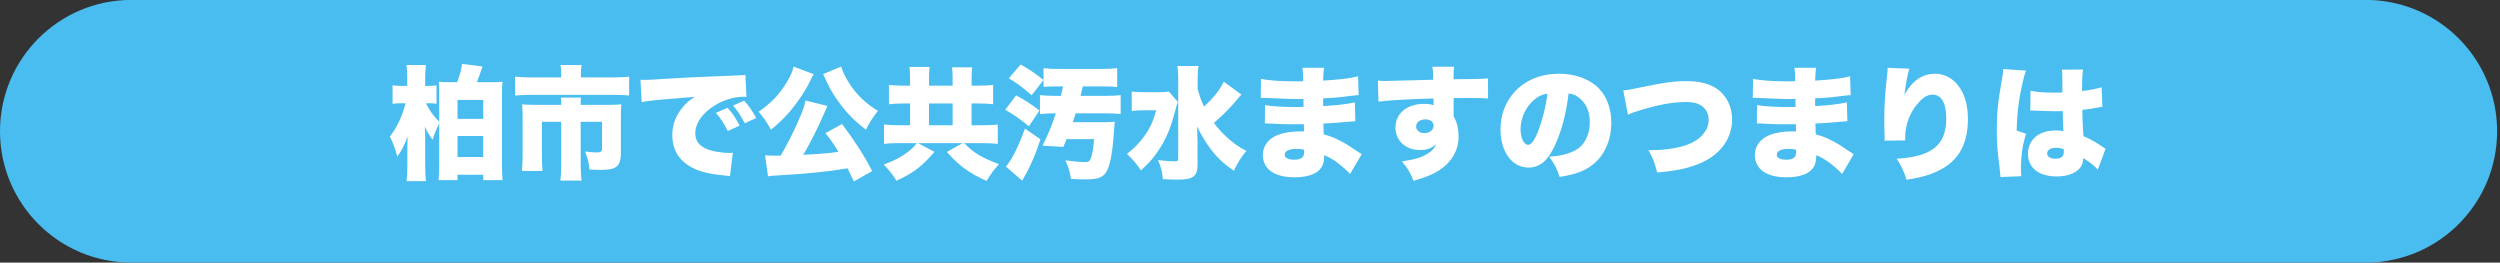
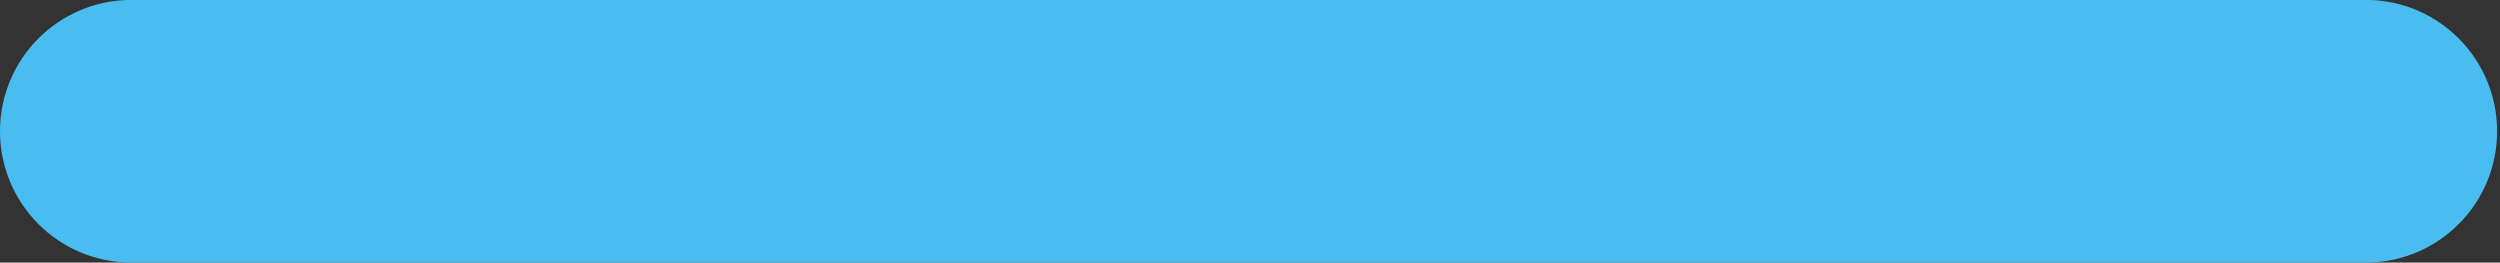
<svg xmlns="http://www.w3.org/2000/svg" width="752" height="79" viewBox="0 0 752 79">
  <rect x="0" y="0" width="752" height="79" fill="#333333" stroke="none" />
  <path id="path1" fill="#49bdf0" stroke="none" d="M -0 39.49 C 0.011 61.303 17.697 78.98 39.51 78.98 L 712.51 78.98 C 733.979 78.497 751.131 60.954 751.131 39.48 C 751.131 18.006 733.979 0.463 712.51 -0.02 L 39.51 -0.02 C 17.689 -0.02 -0 17.669 -0 39.49 Z" />
-   <path id="path2" fill="#ffffff" fill-rule="evenodd" stroke="none" d="M 610.709 33.24 C 610.894 33.24 611.079 33.24 611.153 33.24 C 611.264 33.24 611.56 33.24 612.004 33.277 C 615.112 33.388 617.258 33.462 618.368 33.462 C 619.108 33.462 619.626 33.462 620.477 33.425 C 620.514 34.72 620.514 35.238 620.551 36.496 C 620.625 38.235 620.625 38.42 620.662 39.456 C 619.848 39.308 619.293 39.234 618.516 39.234 C 616.185 39.234 614.224 39.752 612.818 40.751 C 611.005 42.046 610.006 43.97 610.006 46.19 C 610.006 50.482 613.225 53.072 618.664 53.072 C 623.4 53.072 626.619 50.963 626.619 47.818 C 626.619 47.781 626.619 47.67 626.619 47.522 C 628.728 48.854 630.171 50.001 631.022 51.037 L 633.353 44.747 C 633.02 44.562 632.835 44.451 632.65 44.303 C 630.578 42.823 629.246 42.083 626.693 40.936 C 626.434 36.681 626.397 35.941 626.36 33.055 C 628.21 32.833 629.875 32.611 631.022 32.352 C 631.799 32.204 631.91 32.167 632.391 32.13 L 632.169 26.247 C 630.763 26.691 628.543 27.135 626.286 27.394 C 626.286 23.731 626.397 22.103 626.582 20.919 L 620.181 20.956 C 620.292 21.511 620.366 22.14 620.366 23.028 C 620.366 25.618 620.366 25.618 620.366 27.838 C 619.108 27.875 618.479 27.875 617.702 27.875 C 614.89 27.875 612.3 27.653 610.783 27.283 Z M 620.81 45.598 C 620.81 47.078 619.996 47.744 618.22 47.744 C 616.74 47.744 615.778 47.115 615.778 46.153 C 615.778 45.117 616.814 44.451 618.516 44.451 C 619.293 44.451 619.848 44.562 620.773 44.895 Z M 602.569 20.771 C 602.569 20.845 602.569 20.919 602.569 20.956 C 602.569 21.511 602.421 22.51 602.125 24.175 C 600.978 30.65 600.645 33.906 600.645 39.123 C 600.645 43.119 600.793 45.154 601.459 50.334 C 601.718 52.591 601.718 52.591 601.755 53.257 L 608.008 52.998 C 607.934 52.184 607.897 51.703 607.897 51.518 C 607.897 46.819 608.304 43.822 609.451 40.233 L 606.602 39.271 C 606.713 34.165 607.231 29.947 608.378 24.915 C 608.748 23.25 609.118 21.992 609.451 21.252 Z M 567.789 20.401 C 567.789 20.512 567.789 20.623 567.789 20.697 C 567.789 21.252 567.752 21.659 567.641 22.732 C 567.049 27.505 566.79 31.76 566.79 36.237 C 566.79 37.273 566.827 39.493 566.901 40.936 C 566.901 41.269 566.901 41.528 566.901 41.676 C 566.901 41.824 566.901 42.046 566.864 42.305 L 573.08 42.231 C 573.08 40.492 573.117 40.048 573.228 39.197 C 573.672 36.015 575.115 32.944 577.335 30.613 C 578.704 29.133 579.962 28.467 581.331 28.467 C 583.958 28.467 585.438 31.02 585.438 35.645 C 585.438 43.637 581.146 47.115 570.527 47.744 C 572.118 50.26 572.599 51.296 573.487 54.071 C 575.633 53.738 576.595 53.553 577.853 53.22 C 581.22 52.406 584.18 51.037 586.289 49.372 C 590.063 46.412 591.95 41.898 591.95 35.83 C 591.95 31.501 590.951 28.134 588.879 25.544 C 587.177 23.435 584.698 22.177 582.182 22.177 C 578.223 22.177 575.226 24.249 572.821 28.578 C 573.376 24.619 573.82 22.214 574.338 20.66 Z M 527.237 29.429 C 527.496 29.429 527.718 29.429 527.866 29.429 C 527.977 29.429 528.347 29.429 528.865 29.466 C 530.234 29.54 530.234 29.54 531.64 29.577 C 535.895 29.762 536.524 29.799 538.522 29.799 C 538.855 29.799 539.225 29.799 540.076 29.762 C 540.076 30.132 540.076 30.132 540.076 30.65 C 540.113 31.538 540.113 31.538 540.113 31.612 C 540.113 31.797 540.113 31.908 540.113 32.167 C 538.966 32.204 538.411 32.204 537.634 32.204 C 533.86 32.204 530.16 31.945 528.532 31.612 L 528.458 37.125 C 529.568 37.125 529.753 37.162 531.381 37.236 C 533.49 37.347 535.192 37.384 537.338 37.384 C 537.893 37.384 539.41 37.347 540.187 37.347 C 540.187 37.532 540.224 38.272 540.261 39.53 C 539.706 39.53 539.595 39.53 539.114 39.53 C 536.487 39.53 534.267 39.863 532.528 40.529 C 529.568 41.639 527.866 43.859 527.866 46.56 C 527.866 50.852 531.307 53.331 537.375 53.331 C 541.408 53.331 544.22 52.295 545.441 50.408 C 546.07 49.446 546.329 48.336 546.329 46.671 C 548.031 47.337 549.844 48.484 551.583 49.964 C 552.989 51.148 552.989 51.148 554.099 52.332 L 557.614 46.375 C 557.022 46.005 556.763 45.857 556.208 45.487 C 553.581 43.674 553.137 43.415 551.25 42.416 C 549.289 41.38 548.105 40.936 546.181 40.418 C 546.107 38.864 546.107 38.864 546.07 37.162 C 548.105 37.088 551.657 36.829 553.322 36.644 C 554.913 36.496 554.913 36.496 555.69 36.459 L 555.542 30.798 C 552.989 31.353 550.177 31.686 545.996 31.908 C 545.996 30.502 545.996 30.502 545.996 29.577 C 548.882 29.466 550.954 29.281 553.433 28.948 C 555.394 28.689 555.616 28.689 556.689 28.615 L 556.504 22.954 C 554.358 23.546 550.917 23.953 545.996 24.249 C 546.107 21.659 546.107 21.4 546.292 20.401 L 539.78 20.401 C 539.928 21.326 539.965 21.992 540.002 24.434 C 538.892 24.471 538.411 24.471 537.967 24.471 C 533.305 24.471 529.494 24.212 527.311 23.694 Z M 540.261 45.043 C 540.261 45.043 540.298 45.45 540.298 45.672 C 540.298 47.337 539.41 48.04 537.338 48.04 C 535.488 48.04 534.452 47.485 534.452 46.56 C 534.452 45.413 535.747 44.784 538.004 44.784 C 538.855 44.784 539.373 44.821 540.261 45.043 Z M 489.682 34.498 C 490.533 34.091 491.495 33.721 492.864 33.314 C 498.71 31.501 503.187 30.687 507.109 30.687 C 509.699 30.687 511.401 31.242 512.585 32.463 C 513.51 33.388 513.954 34.572 513.954 36.052 C 513.954 37.458 513.584 38.642 512.77 39.752 C 511.401 41.676 509.329 43.045 506.406 43.896 C 503.594 44.747 500.412 45.154 495.861 45.191 C 497.304 47.855 497.6 48.558 498.488 51.888 C 505 51.296 508.626 50.445 512.363 48.669 C 517.839 46.042 521.021 41.343 521.021 35.904 C 521.021 32.093 519.356 28.763 516.47 26.728 C 514.25 25.174 511.179 24.397 507.294 24.397 C 503.557 24.397 500.708 24.804 493.16 26.358 C 490.681 26.913 489.756 27.061 488.276 27.209 Z M 471.848 28.097 C 473.18 28.319 473.994 28.652 474.956 29.392 C 477.102 31.02 478.212 33.536 478.212 36.681 C 478.212 40.64 476.621 43.748 473.772 45.265 C 471.774 46.301 469.48 46.893 466.002 47.152 C 467.556 49.224 468.259 50.556 469.147 53.22 C 474.327 52.406 477.25 51.222 479.766 48.965 C 482.874 46.19 484.687 41.824 484.687 37.014 C 484.687 32.833 483.429 29.244 481.061 26.728 C 478.323 23.842 473.957 22.177 468.999 22.177 C 463.56 22.177 458.861 24.064 455.605 27.616 C 452.83 30.65 451.35 34.572 451.35 38.901 C 451.35 45.672 454.828 50.408 459.786 50.408 C 463.153 50.408 465.632 48.336 467.778 43.6 C 469.776 39.234 471.034 34.461 471.848 28.097 Z M 465.447 28.171 C 465.04 31.834 463.967 36.126 462.672 39.456 C 461.562 42.268 460.6 43.563 459.675 43.563 C 458.38 43.563 457.381 41.491 457.381 38.864 C 457.381 35.571 458.972 32.13 461.414 30.058 C 462.709 28.948 463.893 28.393 465.447 28.171 Z M 414.646 30.576 C 417.495 30.169 423.526 29.836 431.185 29.614 C 431.222 29.984 431.222 29.984 431.222 30.502 C 431.222 31.279 431.222 31.279 431.222 31.649 C 430.371 31.353 429.52 31.242 428.336 31.242 C 423.23 31.242 419.752 34.128 419.752 38.346 C 419.752 42.305 422.786 45.117 427.078 45.117 C 429.224 45.117 430.482 44.673 432.036 43.378 C 431.444 44.673 430.667 45.487 429.298 46.301 C 427.522 47.411 425.413 48.003 421.676 48.558 C 423.341 50.408 424.155 51.777 425.191 54.404 C 428.706 53.368 430.815 52.517 432.628 51.407 C 436.587 48.928 438.733 45.302 438.733 41.158 C 438.733 38.679 438.326 36.94 437.253 34.979 C 437.253 34.572 437.253 34.35 437.253 34.165 L 437.253 29.503 C 438.733 29.466 438.992 29.466 440.953 29.466 C 445.208 29.466 445.948 29.503 447.613 29.651 L 447.576 23.583 C 446.096 23.731 443.358 23.805 437.216 23.842 C 437.216 21.77 437.253 21.363 437.401 20.068 L 430.852 20.068 C 431.037 21.141 431.074 21.622 431.111 23.99 C 427.67 24.101 417.717 24.36 416.718 24.36 C 415.793 24.36 415.386 24.323 414.461 24.249 Z M 428.78 35.904 C 430.26 35.904 431.222 36.681 431.222 37.828 C 431.222 39.086 430.001 40.048 428.41 40.048 C 427.004 40.048 425.968 39.197 425.968 38.05 C 425.968 36.792 427.152 35.904 428.78 35.904 Z M 379.237 29.429 C 379.496 29.429 379.718 29.429 379.866 29.429 C 379.977 29.429 380.347 29.429 380.865 29.466 C 382.234 29.54 382.234 29.54 383.64 29.577 C 387.895 29.762 388.524 29.799 390.522 29.799 C 390.855 29.799 391.225 29.799 392.076 29.762 C 392.076 30.132 392.076 30.132 392.076 30.65 C 392.113 31.538 392.113 31.538 392.113 31.612 C 392.113 31.797 392.113 31.908 392.113 32.167 C 390.966 32.204 390.411 32.204 389.634 32.204 C 385.86 32.204 382.16 31.945 380.532 31.612 L 380.458 37.125 C 381.568 37.125 381.753 37.162 383.381 37.236 C 385.49 37.347 387.192 37.384 389.338 37.384 C 389.893 37.384 391.41 37.347 392.187 37.347 C 392.187 37.532 392.224 38.272 392.261 39.53 C 391.706 39.53 391.595 39.53 391.114 39.53 C 388.487 39.53 386.267 39.863 384.528 40.529 C 381.568 41.639 379.866 43.859 379.866 46.56 C 379.866 50.852 383.307 53.331 389.375 53.331 C 393.408 53.331 396.22 52.295 397.441 50.408 C 398.07 49.446 398.329 48.336 398.329 46.671 C 400.031 47.337 401.844 48.484 403.583 49.964 C 404.989 51.148 404.989 51.148 406.099 52.332 L 409.614 46.375 C 409.022 46.005 408.763 45.857 408.208 45.487 C 405.581 43.674 405.137 43.415 403.25 42.416 C 401.289 41.38 400.105 40.936 398.181 40.418 C 398.107 38.864 398.107 38.864 398.07 37.162 C 400.105 37.088 403.657 36.829 405.322 36.644 C 406.913 36.496 406.913 36.496 407.69 36.459 L 407.542 30.798 C 404.989 31.353 402.177 31.686 397.996 31.908 C 397.996 30.502 397.996 30.502 397.996 29.577 C 400.882 29.466 402.954 29.281 405.433 28.948 C 407.394 28.689 407.616 28.689 408.689 28.615 L 408.504 22.954 C 406.358 23.546 402.917 23.953 397.996 24.249 C 398.107 21.659 398.107 21.4 398.292 20.401 L 391.78 20.401 C 391.928 21.326 391.965 21.992 392.002 24.434 C 390.892 24.471 390.411 24.471 389.967 24.471 C 385.305 24.471 381.494 24.212 379.311 23.694 Z M 392.261 45.043 C 392.261 45.043 392.298 45.45 392.298 45.672 C 392.298 47.337 391.41 48.04 389.338 48.04 C 387.488 48.04 386.452 47.485 386.452 46.56 C 386.452 45.413 387.747 44.784 390.004 44.784 C 390.855 44.784 391.373 44.821 392.261 45.043 Z M 368.137 24.582 C 366.879 27.098 365.029 29.429 362.18 32.056 C 361.255 30.132 360.811 28.874 360.256 26.654 L 360.256 23.953 C 360.256 22.14 360.33 21.03 360.515 19.846 L 354.151 19.846 C 354.336 21.03 354.41 22.14 354.41 23.879 L 354.41 47.707 C 354.41 48.41 354.225 48.521 353.152 48.521 C 351.857 48.521 350.525 48.41 348.342 48.151 C 349.267 50.334 349.563 51.518 349.785 53.886 C 351.265 53.96 352.893 54.034 354.336 54.034 C 358.961 54.034 360.256 52.998 360.219 49.372 L 360.219 42.601 C 360.219 41.824 360.219 41.824 360.145 40.27 C 360.145 39.826 360.145 39.789 360.108 38.05 C 361.329 40.64 362.513 42.638 364.141 44.784 C 366.139 47.448 368.063 49.224 371.134 51.37 C 372.54 48.558 373.206 47.448 374.908 45.413 C 372.281 44.007 370.69 42.86 368.544 40.825 C 367.212 39.53 366.139 38.309 365.14 36.977 C 367.508 34.942 369.876 32.611 371.319 30.872 C 372.614 29.355 372.614 29.355 372.799 29.133 C 373.243 28.689 373.243 28.689 373.428 28.467 Z M 351.598 27.542 C 350.821 27.69 350.044 27.727 348.49 27.727 L 344.753 27.727 C 342.533 27.727 341.497 27.69 340.424 27.505 L 340.424 33.388 C 341.46 33.24 342.755 33.166 344.309 33.166 L 347.787 33.166 C 346.899 36.422 346.011 38.42 344.272 40.862 C 342.755 43.008 341.275 44.525 338.981 46.301 C 340.72 47.892 341.978 49.372 343.199 51.259 C 345.9 48.817 347.454 46.93 349.193 44.118 C 351.117 40.973 352.301 37.939 353.522 33.277 C 353.892 31.797 354.003 31.538 354.299 30.65 Z M 322.701 36.755 C 323.108 35.534 323.219 35.201 323.552 34.091 L 332.469 34.091 C 334.393 34.091 335.947 34.165 337.094 34.313 L 337.094 28.615 C 335.984 28.763 334.467 28.837 332.469 28.837 L 325.032 28.837 C 325.291 27.838 325.328 27.653 325.476 26.95 C 325.624 26.358 325.624 26.358 325.698 25.988 L 331.766 25.988 C 333.801 25.988 334.985 26.025 336.058 26.173 L 336.058 20.512 C 334.874 20.66 333.579 20.734 331.618 20.734 L 318.335 20.734 C 316.374 20.734 315.079 20.66 313.895 20.512 L 313.895 26.173 C 314.857 26.025 316.115 25.988 318.224 25.988 L 319.778 25.988 C 319.519 27.209 319.408 27.616 319.112 28.837 L 317.447 28.837 C 315.449 28.837 314.043 28.763 312.822 28.615 L 312.822 34.313 C 313.969 34.165 315.523 34.091 317.373 34.091 L 317.595 34.091 C 316.374 37.828 315.449 40.048 313.599 43.822 L 319.852 44.192 C 320.407 42.934 320.555 42.49 320.814 41.861 L 329.102 41.861 C 328.88 44.673 328.584 46.375 328.066 47.744 C 327.733 48.558 327.4 48.743 326.216 48.743 C 324.736 48.743 322.886 48.558 320.481 48.225 C 321.443 50.408 321.85 51.777 322.146 53.812 C 323.737 53.923 325.476 53.96 326.808 53.96 C 330.582 53.96 332.136 53.22 333.135 51.037 C 334.134 48.817 334.763 44.969 335.17 38.272 C 335.244 37.384 335.244 37.347 335.318 36.607 C 334.282 36.718 333.468 36.755 331.914 36.755 Z M 303.461 23.546 C 306.384 25.359 307.679 26.321 310.306 28.652 L 313.895 24.064 C 311.379 22.066 309.751 20.956 307.013 19.402 Z M 302.388 33.018 C 305.422 34.794 306.532 35.608 309.492 37.976 L 312.674 33.24 C 309.788 31.057 308.53 30.243 305.644 28.689 Z M 308.308 38.679 C 306.347 44.081 304.349 48.077 302.573 50.112 L 307.457 54.33 C 307.605 54.108 307.679 53.923 307.753 53.849 C 307.975 53.405 308.16 53.146 308.16 53.109 C 308.752 52.147 308.752 52.11 309.677 50.223 C 311.046 47.337 311.638 45.857 312.97 41.898 Z M 273.75 25.766 L 271.752 25.766 C 269.902 25.766 268.718 25.692 267.386 25.544 L 267.386 31.353 C 268.644 31.205 269.902 31.131 271.752 31.131 L 273.75 31.131 L 273.75 37.68 L 271.086 37.68 C 268.94 37.68 267.127 37.606 265.906 37.458 L 265.906 43.267 C 267.127 43.119 268.977 43.045 271.086 43.045 L 275.785 43.045 C 274.749 44.34 274.194 44.858 273.084 45.709 C 271.123 47.226 269.014 48.336 265.832 49.52 C 267.46 51.185 268.459 52.406 269.68 54.367 C 274.638 52.11 277.487 49.927 281.076 45.672 L 276.118 43.045 L 289.549 43.045 L 284.813 45.709 C 288.661 50.001 291.436 51.999 296.764 54.441 C 298.096 52.221 298.91 51.111 300.501 49.372 C 295.321 47.448 292.879 46.005 290.03 43.045 L 295.025 43.045 C 297.097 43.045 298.91 43.119 300.131 43.267 L 300.131 37.458 C 299.021 37.606 297.134 37.68 294.988 37.68 L 292.25 37.68 L 292.25 31.131 L 294.322 31.131 C 296.172 31.131 297.504 31.205 298.725 31.353 L 298.725 25.544 C 297.541 25.692 296.209 25.766 294.322 25.766 L 292.25 25.766 L 292.25 24.212 C 292.25 22.214 292.287 21.363 292.435 20.253 L 286.367 20.253 C 286.515 21.326 286.552 22.14 286.552 24.138 L 286.552 25.766 L 279.448 25.766 L 279.448 24.027 C 279.448 21.992 279.485 21.104 279.633 20.142 L 273.565 20.142 C 273.713 21.252 273.75 22.103 273.75 24.101 Z M 279.448 37.68 L 279.448 31.131 L 286.552 31.131 L 286.552 37.68 Z M 262.354 51.444 C 259.912 46.745 256.989 42.194 253.289 37.31 L 248.294 40.048 C 249.552 41.602 250.995 43.6 252.216 45.672 C 249.515 46.079 246.814 46.301 241.597 46.56 C 243.521 43.489 246.37 37.791 248.368 33.055 C 248.627 32.389 248.664 32.315 248.923 31.871 L 242.3 30.243 C 241.893 32.167 241.56 33.203 240.043 36.57 C 238.6 39.9 236.935 43.193 234.826 46.819 C 233.753 46.819 233.42 46.819 232.828 46.819 C 231.57 46.819 230.904 46.782 230.127 46.708 L 231.015 53.035 C 231.718 52.924 232.384 52.85 233.087 52.813 C 242.966 52.258 248.442 51.703 254.954 50.63 C 255.657 52.073 255.916 52.628 256.841 54.589 Z M 238.711 20.031 C 238.452 21.326 237.897 22.621 236.824 24.471 C 234.678 28.171 231.94 31.057 228.203 33.61 C 229.683 35.312 230.608 36.644 231.903 39.012 C 234.382 37.014 235.899 35.534 237.749 33.351 C 240.154 30.502 242.485 26.987 243.78 24.175 C 244.187 23.287 244.52 22.695 244.779 22.325 Z M 247.591 22.288 C 247.739 22.547 247.739 22.547 247.924 22.954 C 249.515 26.543 250.329 27.949 252.179 30.539 C 254.547 33.832 256.878 36.237 260.467 39.012 C 261.688 36.607 262.502 35.349 264.093 33.351 C 261.133 31.538 259.024 29.725 257.026 27.246 C 255.213 24.989 253.511 21.918 253.03 20.031 Z M 193.016 30.724 C 194.607 30.391 194.792 30.391 198.233 30.021 C 205.152 29.466 206.447 29.355 207.261 29.281 L 209 29.096 C 207.224 30.317 206.336 31.057 205.374 32.241 C 203.265 34.757 202.229 37.532 202.229 40.603 C 202.229 45.302 204.486 48.706 208.852 50.741 C 211.22 51.814 213.995 52.443 218.213 52.813 C 218.953 52.887 219.064 52.887 219.582 52.998 L 220.433 45.968 C 219.878 46.005 219.619 46.005 219.323 46.005 C 216.992 46.005 213.736 45.413 212.256 44.673 C 210.147 43.674 209.148 42.231 209.148 40.085 C 209.148 37.051 211.331 33.943 215.031 31.686 C 217.584 30.095 220.914 29.096 223.504 29.096 C 223.874 29.096 224.022 29.096 224.54 29.17 L 224.207 22.473 C 223.763 22.584 223.615 22.621 223.356 22.621 C 223.171 22.621 222.949 22.658 221.691 22.695 L 220.137 22.769 L 216.326 22.917 C 209.296 23.176 205.707 23.361 200.379 23.694 C 196.346 23.953 195.014 24.027 194.052 24.027 C 193.756 24.027 193.275 24.027 192.646 23.99 Z M 215.327 33.943 C 216.807 35.645 217.769 37.088 218.916 39.419 L 222.468 37.791 C 221.469 35.756 220.359 34.128 218.879 32.426 Z M 220.507 31.76 C 221.765 33.203 222.69 34.609 224.022 37.088 L 227.463 35.497 C 226.205 33.203 225.169 31.76 223.837 30.28 Z M 168.818 23.287 L 160.086 23.287 C 157.903 23.287 156.608 23.213 154.943 23.065 L 154.943 28.726 C 156.571 28.615 158.199 28.541 159.938 28.541 L 184.284 28.541 C 186.8 28.541 187.762 28.578 189.242 28.726 L 189.242 23.065 C 187.725 23.213 186.319 23.287 184.136 23.287 L 174.738 23.287 L 174.738 21.881 C 174.738 21.03 174.812 20.29 174.96 19.55 L 168.596 19.55 C 168.744 20.216 168.818 21.067 168.818 21.918 Z M 161.122 31.538 C 159.457 31.538 158.347 31.501 157.052 31.39 C 157.163 32.5 157.2 33.573 157.2 34.72 L 157.2 46.708 C 157.2 48.484 157.126 49.927 156.978 51.407 L 163.194 51.407 C 163.046 50.001 163.009 48.928 163.009 46.671 L 163.009 36.644 L 168.818 36.644 L 168.818 49.335 C 168.818 51.259 168.744 52.739 168.559 54.33 L 174.923 54.33 C 174.738 52.739 174.664 51.296 174.664 49.298 L 174.664 36.644 L 181.102 36.644 L 181.102 44.636 C 181.102 45.635 180.769 45.857 179.215 45.857 C 178.475 45.857 177.069 45.709 175.996 45.561 C 176.847 47.781 177.106 48.817 177.328 51 C 178.808 51.074 179.696 51.111 180.547 51.111 C 185.542 51.111 186.763 50.075 186.763 45.746 L 186.763 34.72 C 186.763 33.314 186.8 32.426 186.911 31.39 C 185.912 31.501 184.913 31.538 183.174 31.538 L 174.664 31.538 C 174.664 30.317 174.701 29.799 174.775 29.355 L 168.707 29.355 C 168.781 30.132 168.818 30.65 168.818 31.538 Z M 122.494 25.84 L 120.903 25.84 C 119.608 25.84 118.831 25.803 118.091 25.655 L 118.091 31.242 C 118.831 31.094 119.608 31.057 120.829 31.057 L 122.013 31.057 C 120.903 35.201 119.386 38.383 117.277 41.047 C 118.313 43.193 118.868 44.71 119.497 47.115 C 120.903 45.154 121.495 43.933 122.642 41.047 C 122.568 42.231 122.568 42.231 122.531 45.228 L 122.531 49.705 C 122.531 51.481 122.457 53.22 122.309 54.478 L 128.118 54.478 C 127.97 53.146 127.896 51.592 127.896 49.705 L 127.896 42.009 C 127.896 40.344 127.896 40.085 127.785 38.087 C 128.599 39.789 129.117 40.64 130.116 42.009 C 130.819 39.937 131.374 38.605 132.114 37.162 L 132.114 49.446 C 132.114 51.592 132.04 53.109 131.929 54.182 L 137.627 54.182 L 137.627 52.554 L 145.36 52.554 L 145.36 54.182 L 151.169 54.182 C 151.058 52.776 150.984 51.259 150.984 49.557 L 150.984 28.504 C 150.984 26.654 151.021 25.766 151.169 24.582 C 150.096 24.693 149.393 24.73 147.173 24.73 L 143.436 24.73 C 143.954 23.398 144.102 23.028 144.509 21.844 C 144.953 20.475 144.953 20.475 145.138 19.994 L 138.959 19.217 C 138.811 20.845 138.404 22.288 137.516 24.73 L 136.11 24.73 C 133.779 24.73 133.15 24.693 132.003 24.582 C 132.077 25.877 132.114 26.432 132.114 28.541 L 132.114 36.607 C 130.227 34.683 129.413 33.536 128.118 31.057 L 129.117 31.057 C 129.82 31.057 130.523 31.094 131.3 31.205 L 131.3 25.655 C 130.56 25.803 129.857 25.84 129.043 25.84 L 127.896 25.84 L 127.896 23.435 C 127.896 21.696 127.97 20.586 128.118 19.55 L 122.272 19.55 C 122.42 20.697 122.494 21.659 122.494 23.435 Z M 137.627 30.058 L 145.36 30.058 L 145.36 35.756 L 137.627 35.756 Z M 137.627 40.899 L 145.36 40.899 L 145.36 47.226 L 137.627 47.226 Z" />
</svg>